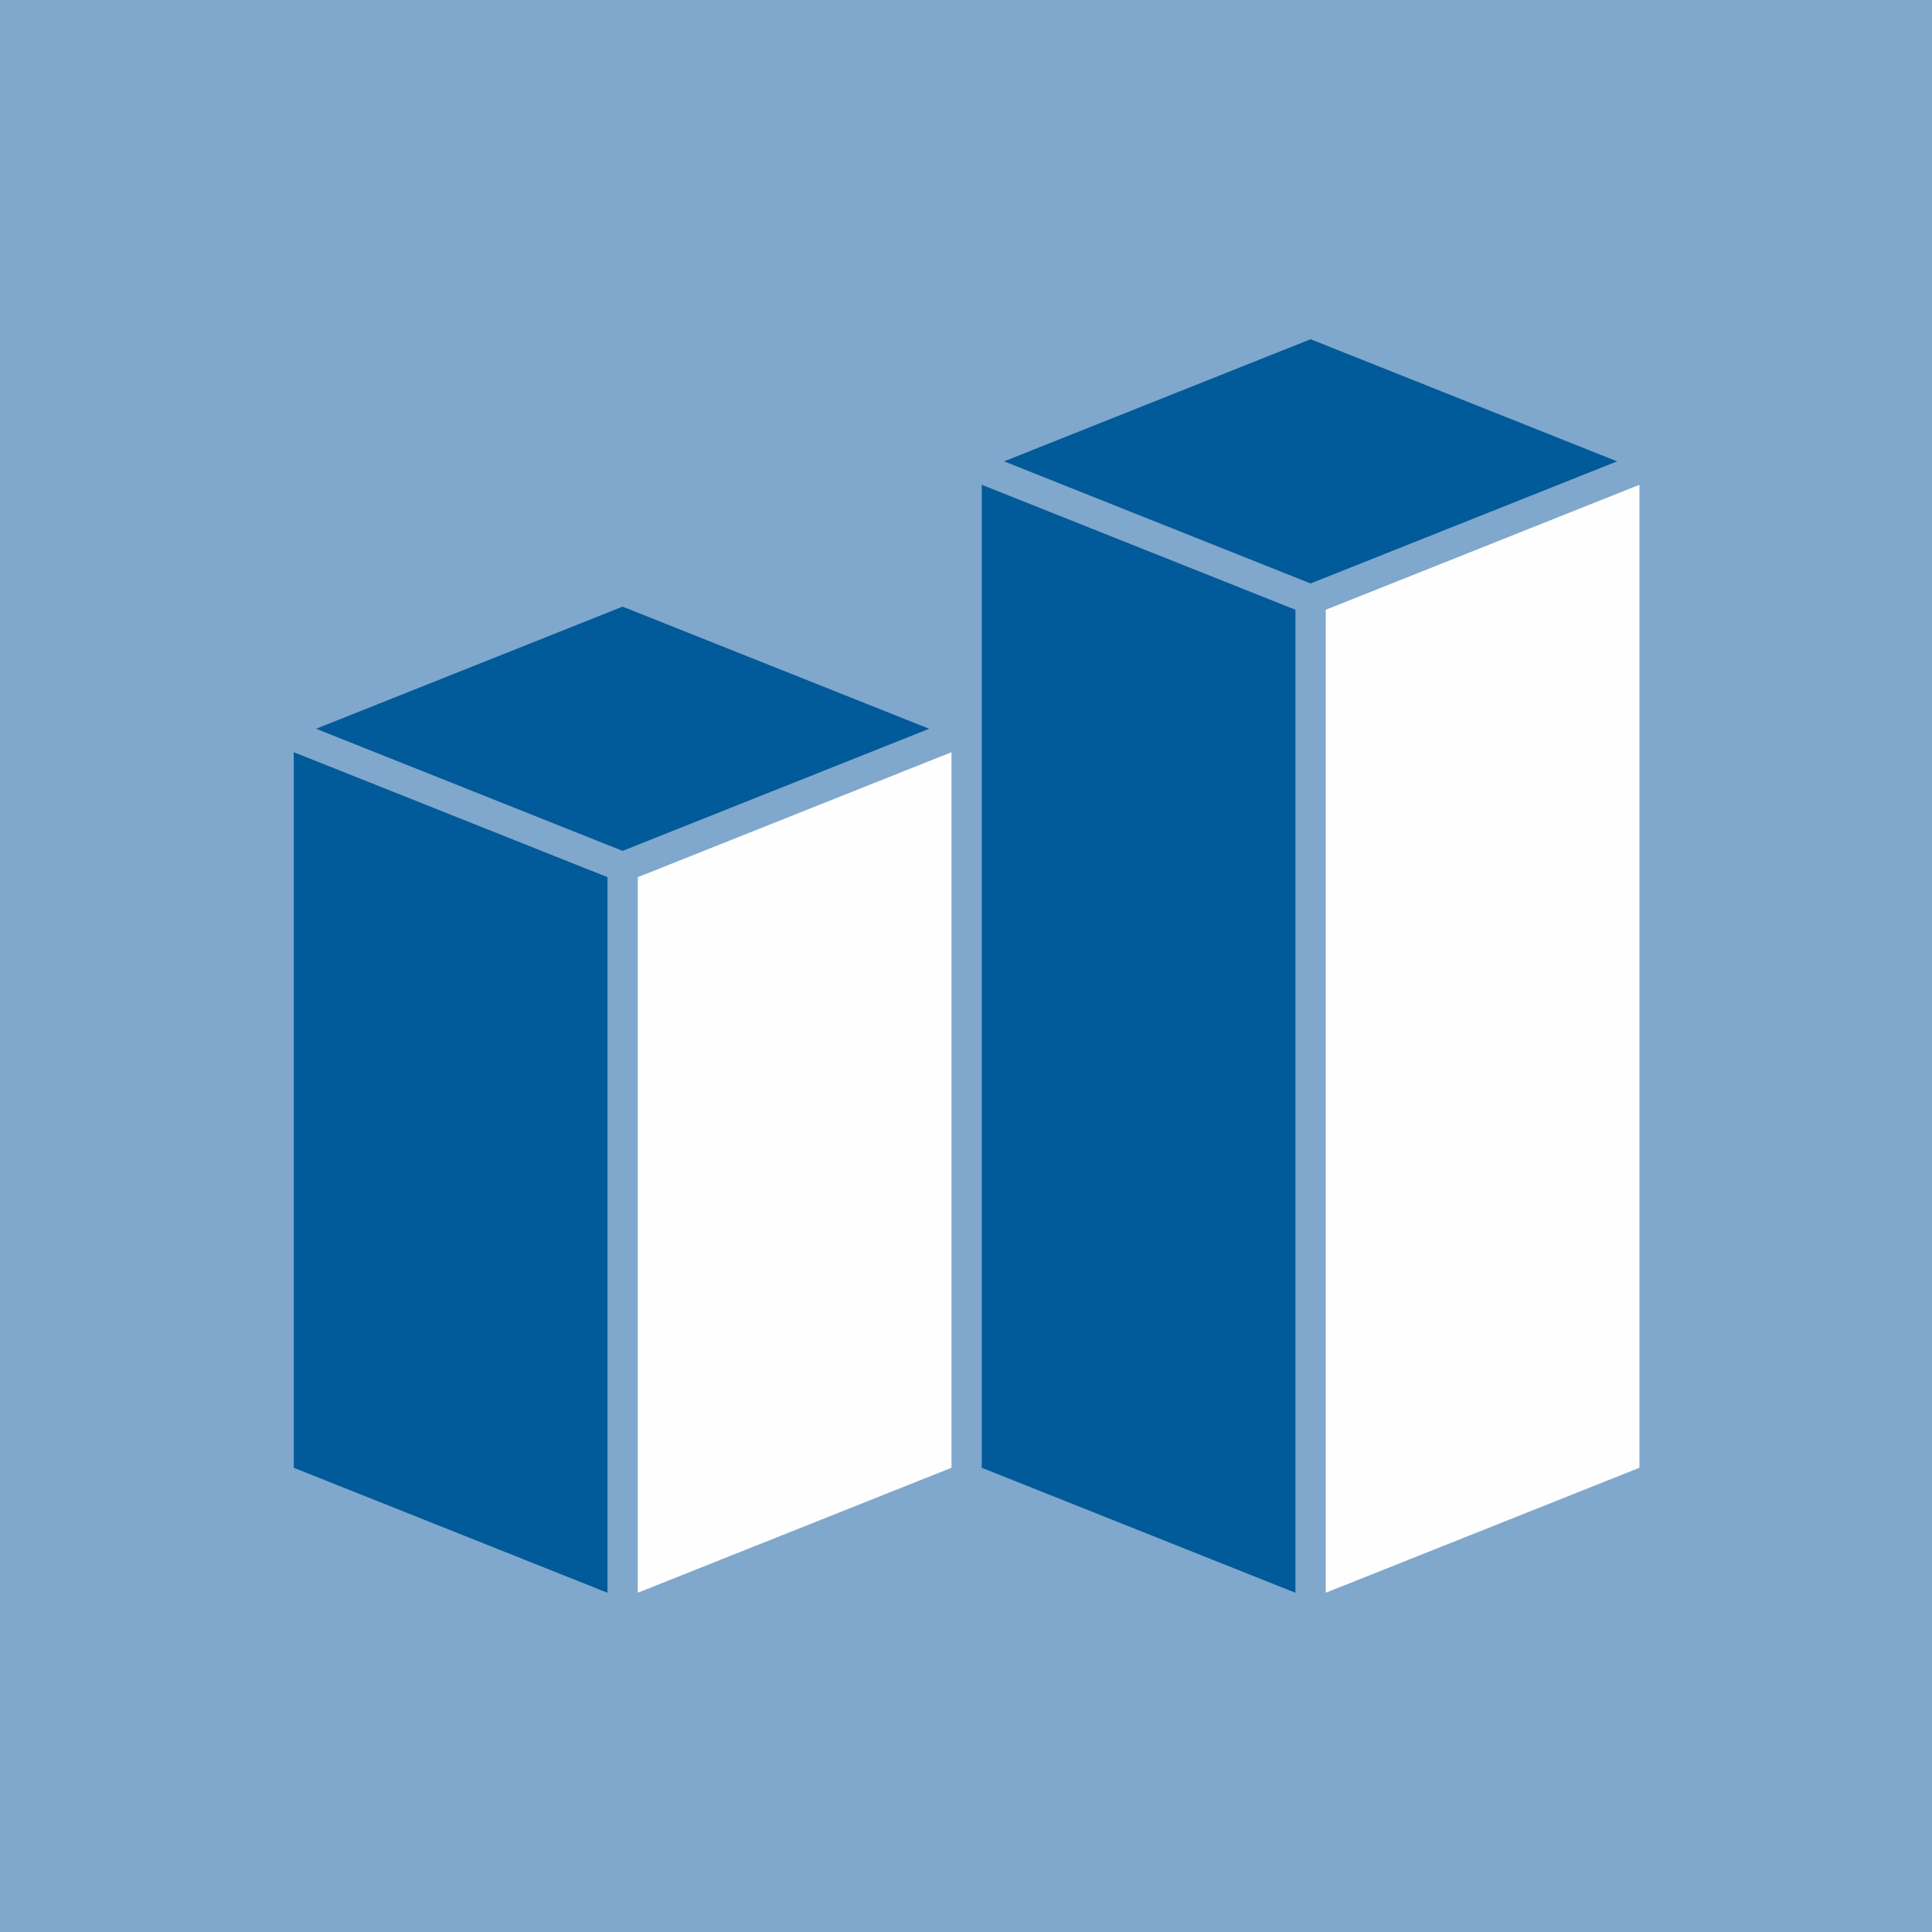
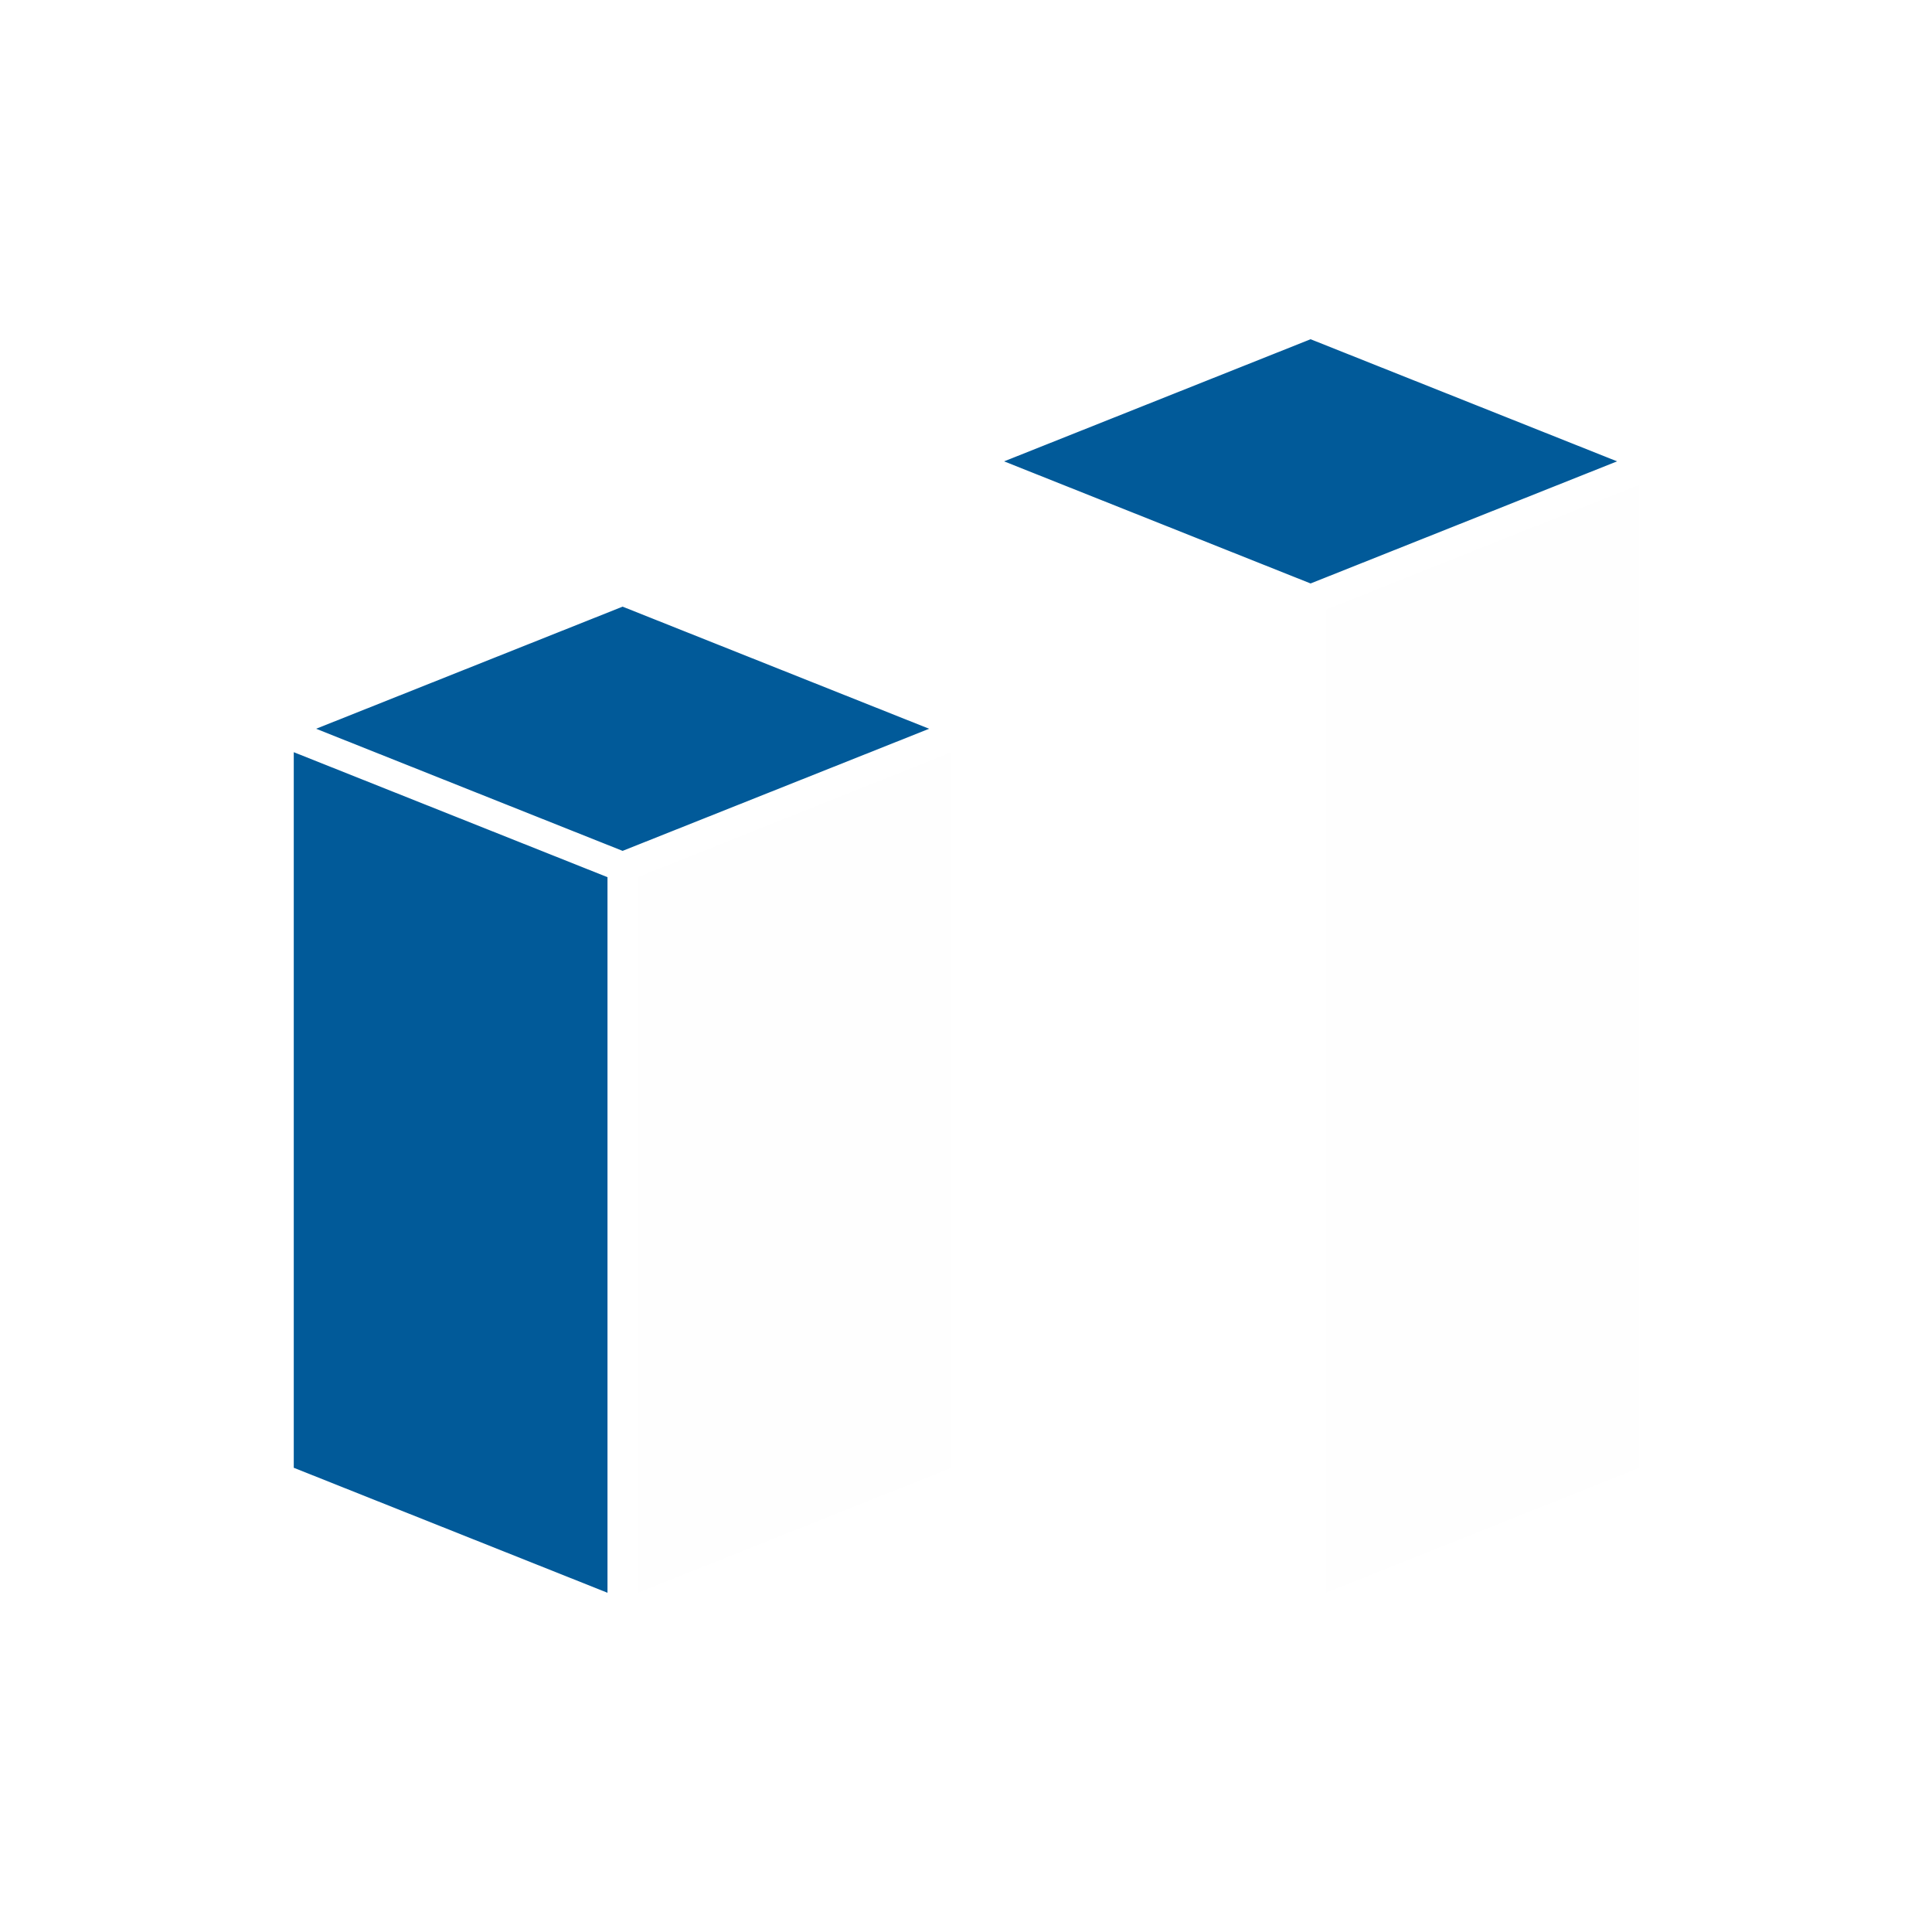
<svg xmlns="http://www.w3.org/2000/svg" data-id="fndm-etc07a63qk" fill-rule="evenodd" clip-rule="evenodd" image-rendering="optimizeQuality" shape-rendering="geometricPrecision" text-rendering="geometricPrecision" viewBox="-0.24 0.12 390 390">
  <g>
-     <rect width="390" height="390" x="-0.24" y="0.12" fill="#80a7cc" />
    <g>
      <polygon fill="#015a99" points="59.06,296.41 122.39,321.64 122.39,177.19 59.06,151.96" />
      <polygon fill="#fefefe" points="191.83,296.41 128.5,321.64 128.5,177.19 191.83,151.96" />
      <polygon fill="#015a99" points="326.19,93.25 264.32,117.9 202.45,93.25 264.32,68.6" />
      <polygon fill="#fefefe" points="330.7,296.41 267.38,321.64 267.38,123.21 330.7,97.98" />
-       <polygon fill="#015a99" points="197.94,296.41 261.26,321.64 261.26,123.21 197.94,97.98" />
      <polygon fill="#015a99" points="63.57,147.23 125.44,171.88 187.32,147.23 125.44,122.58" />
    </g>
  </g>
</svg>